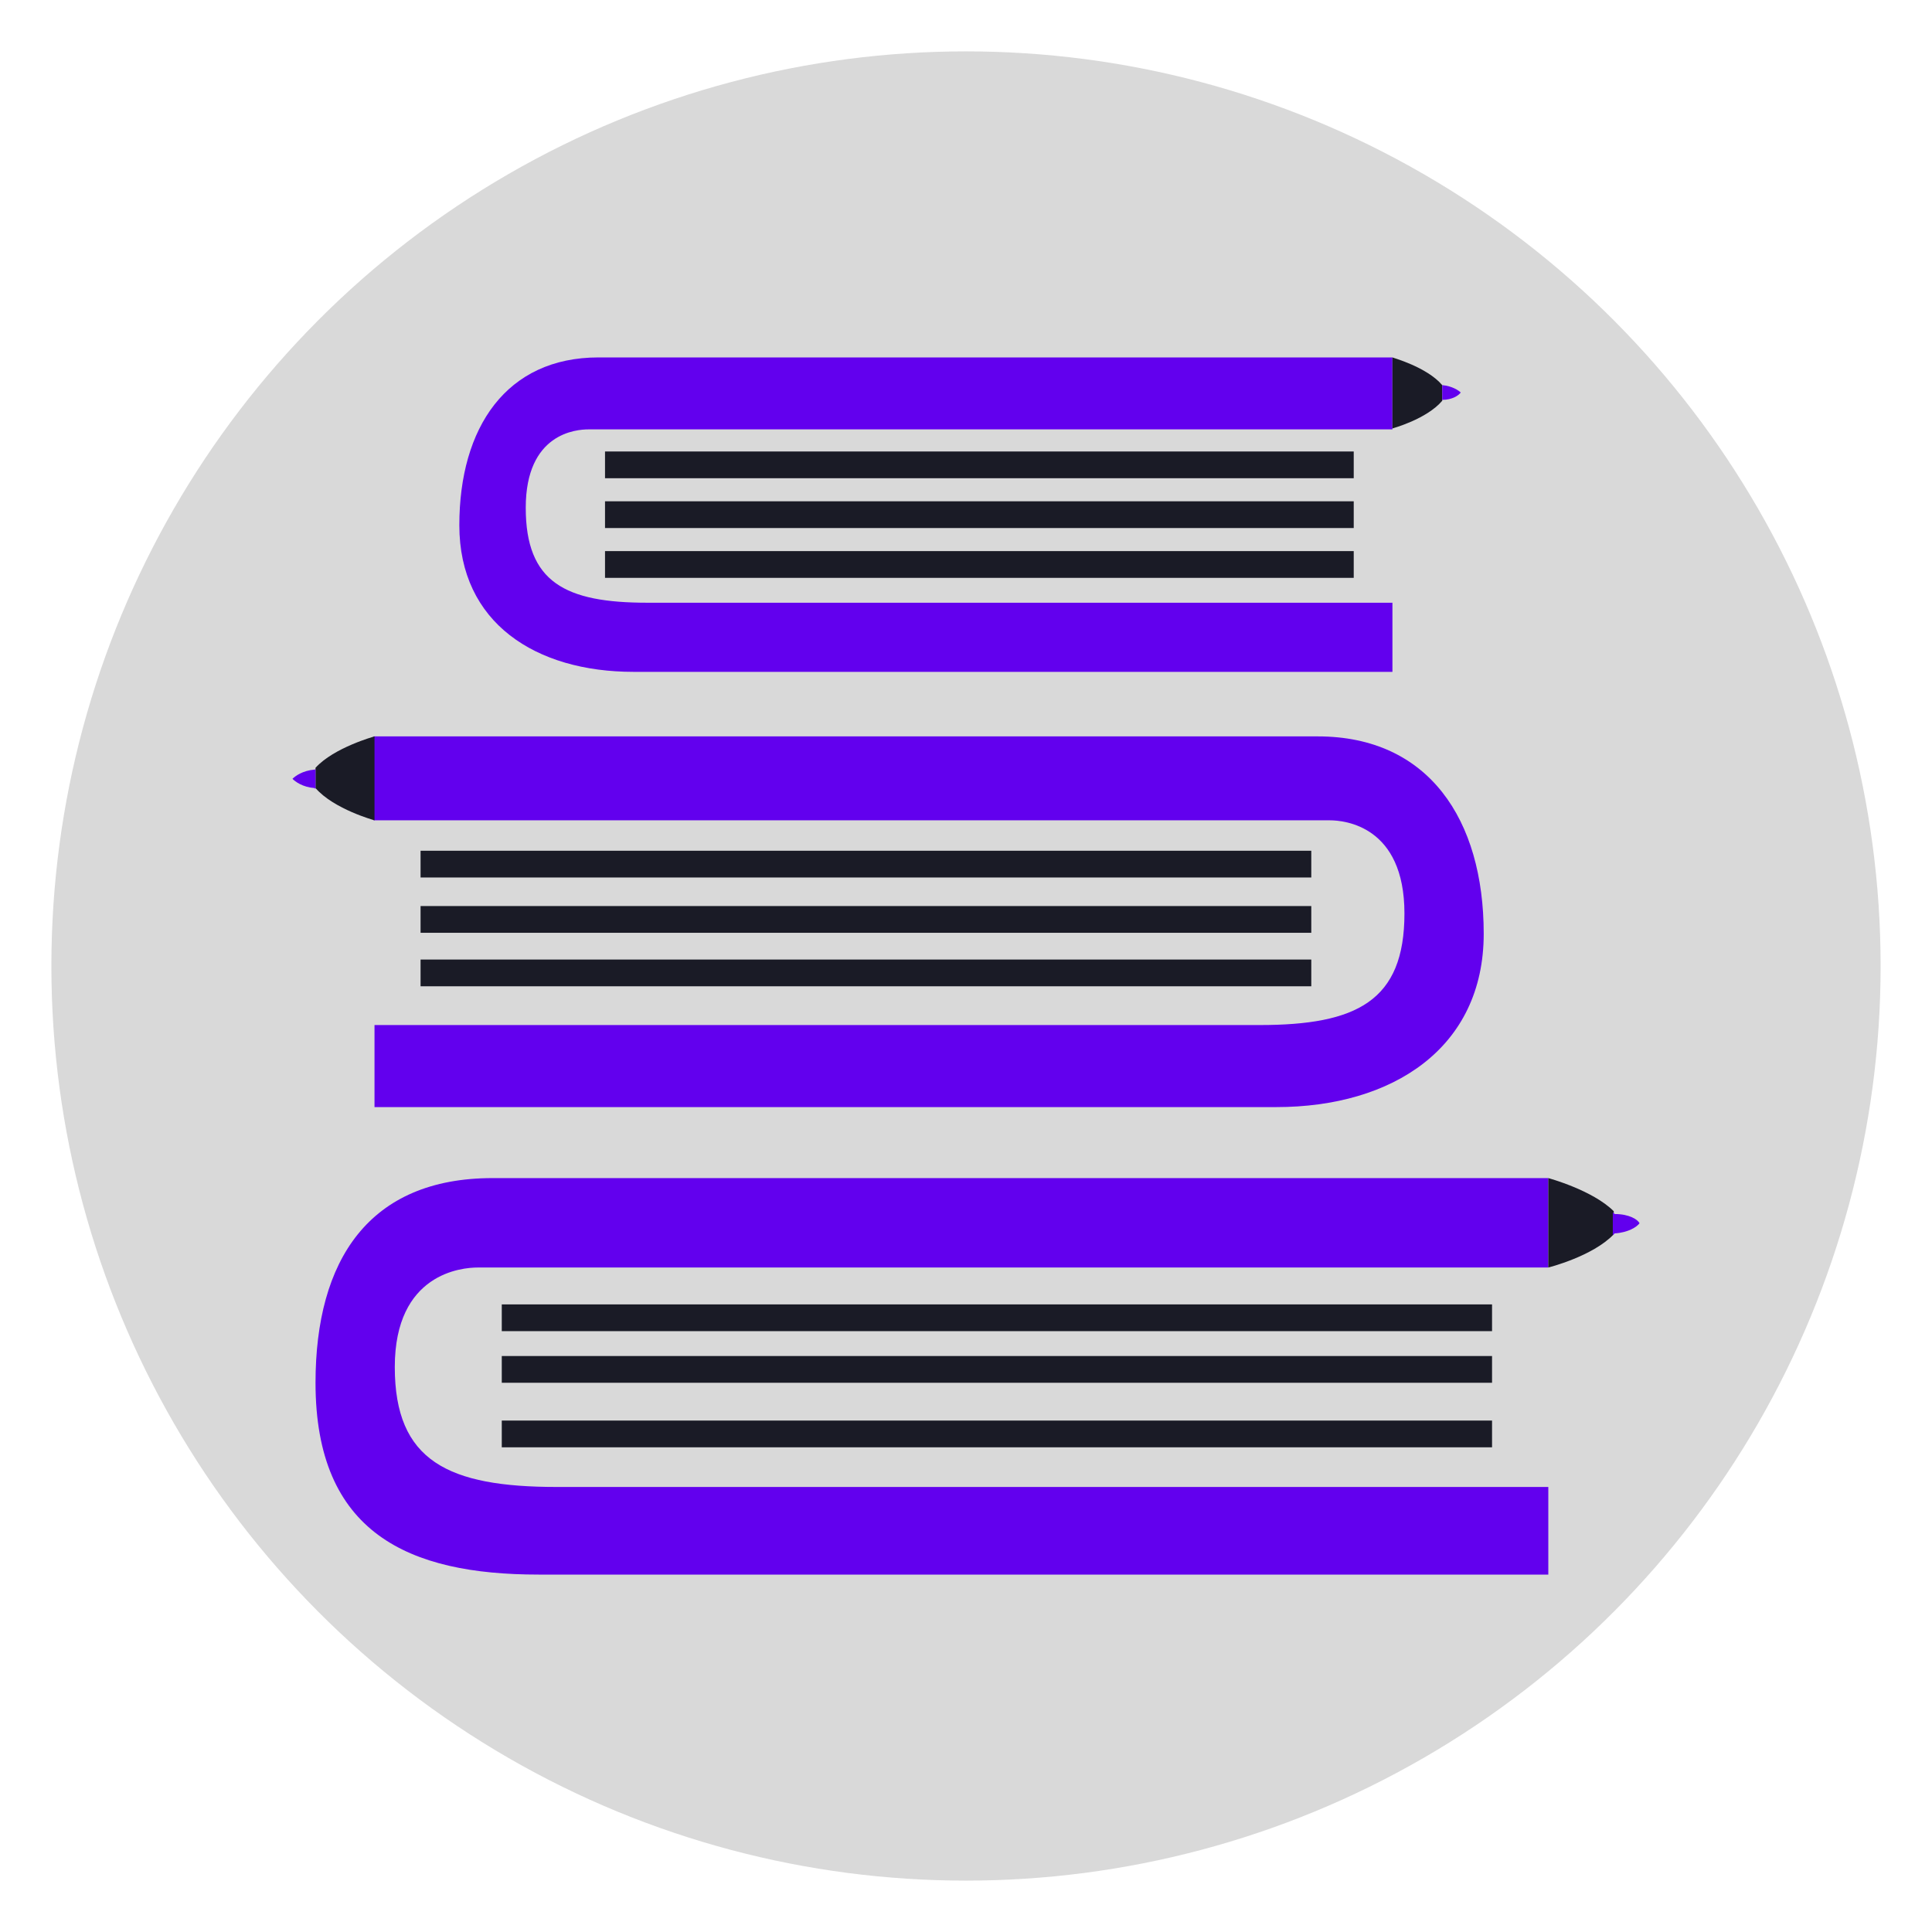
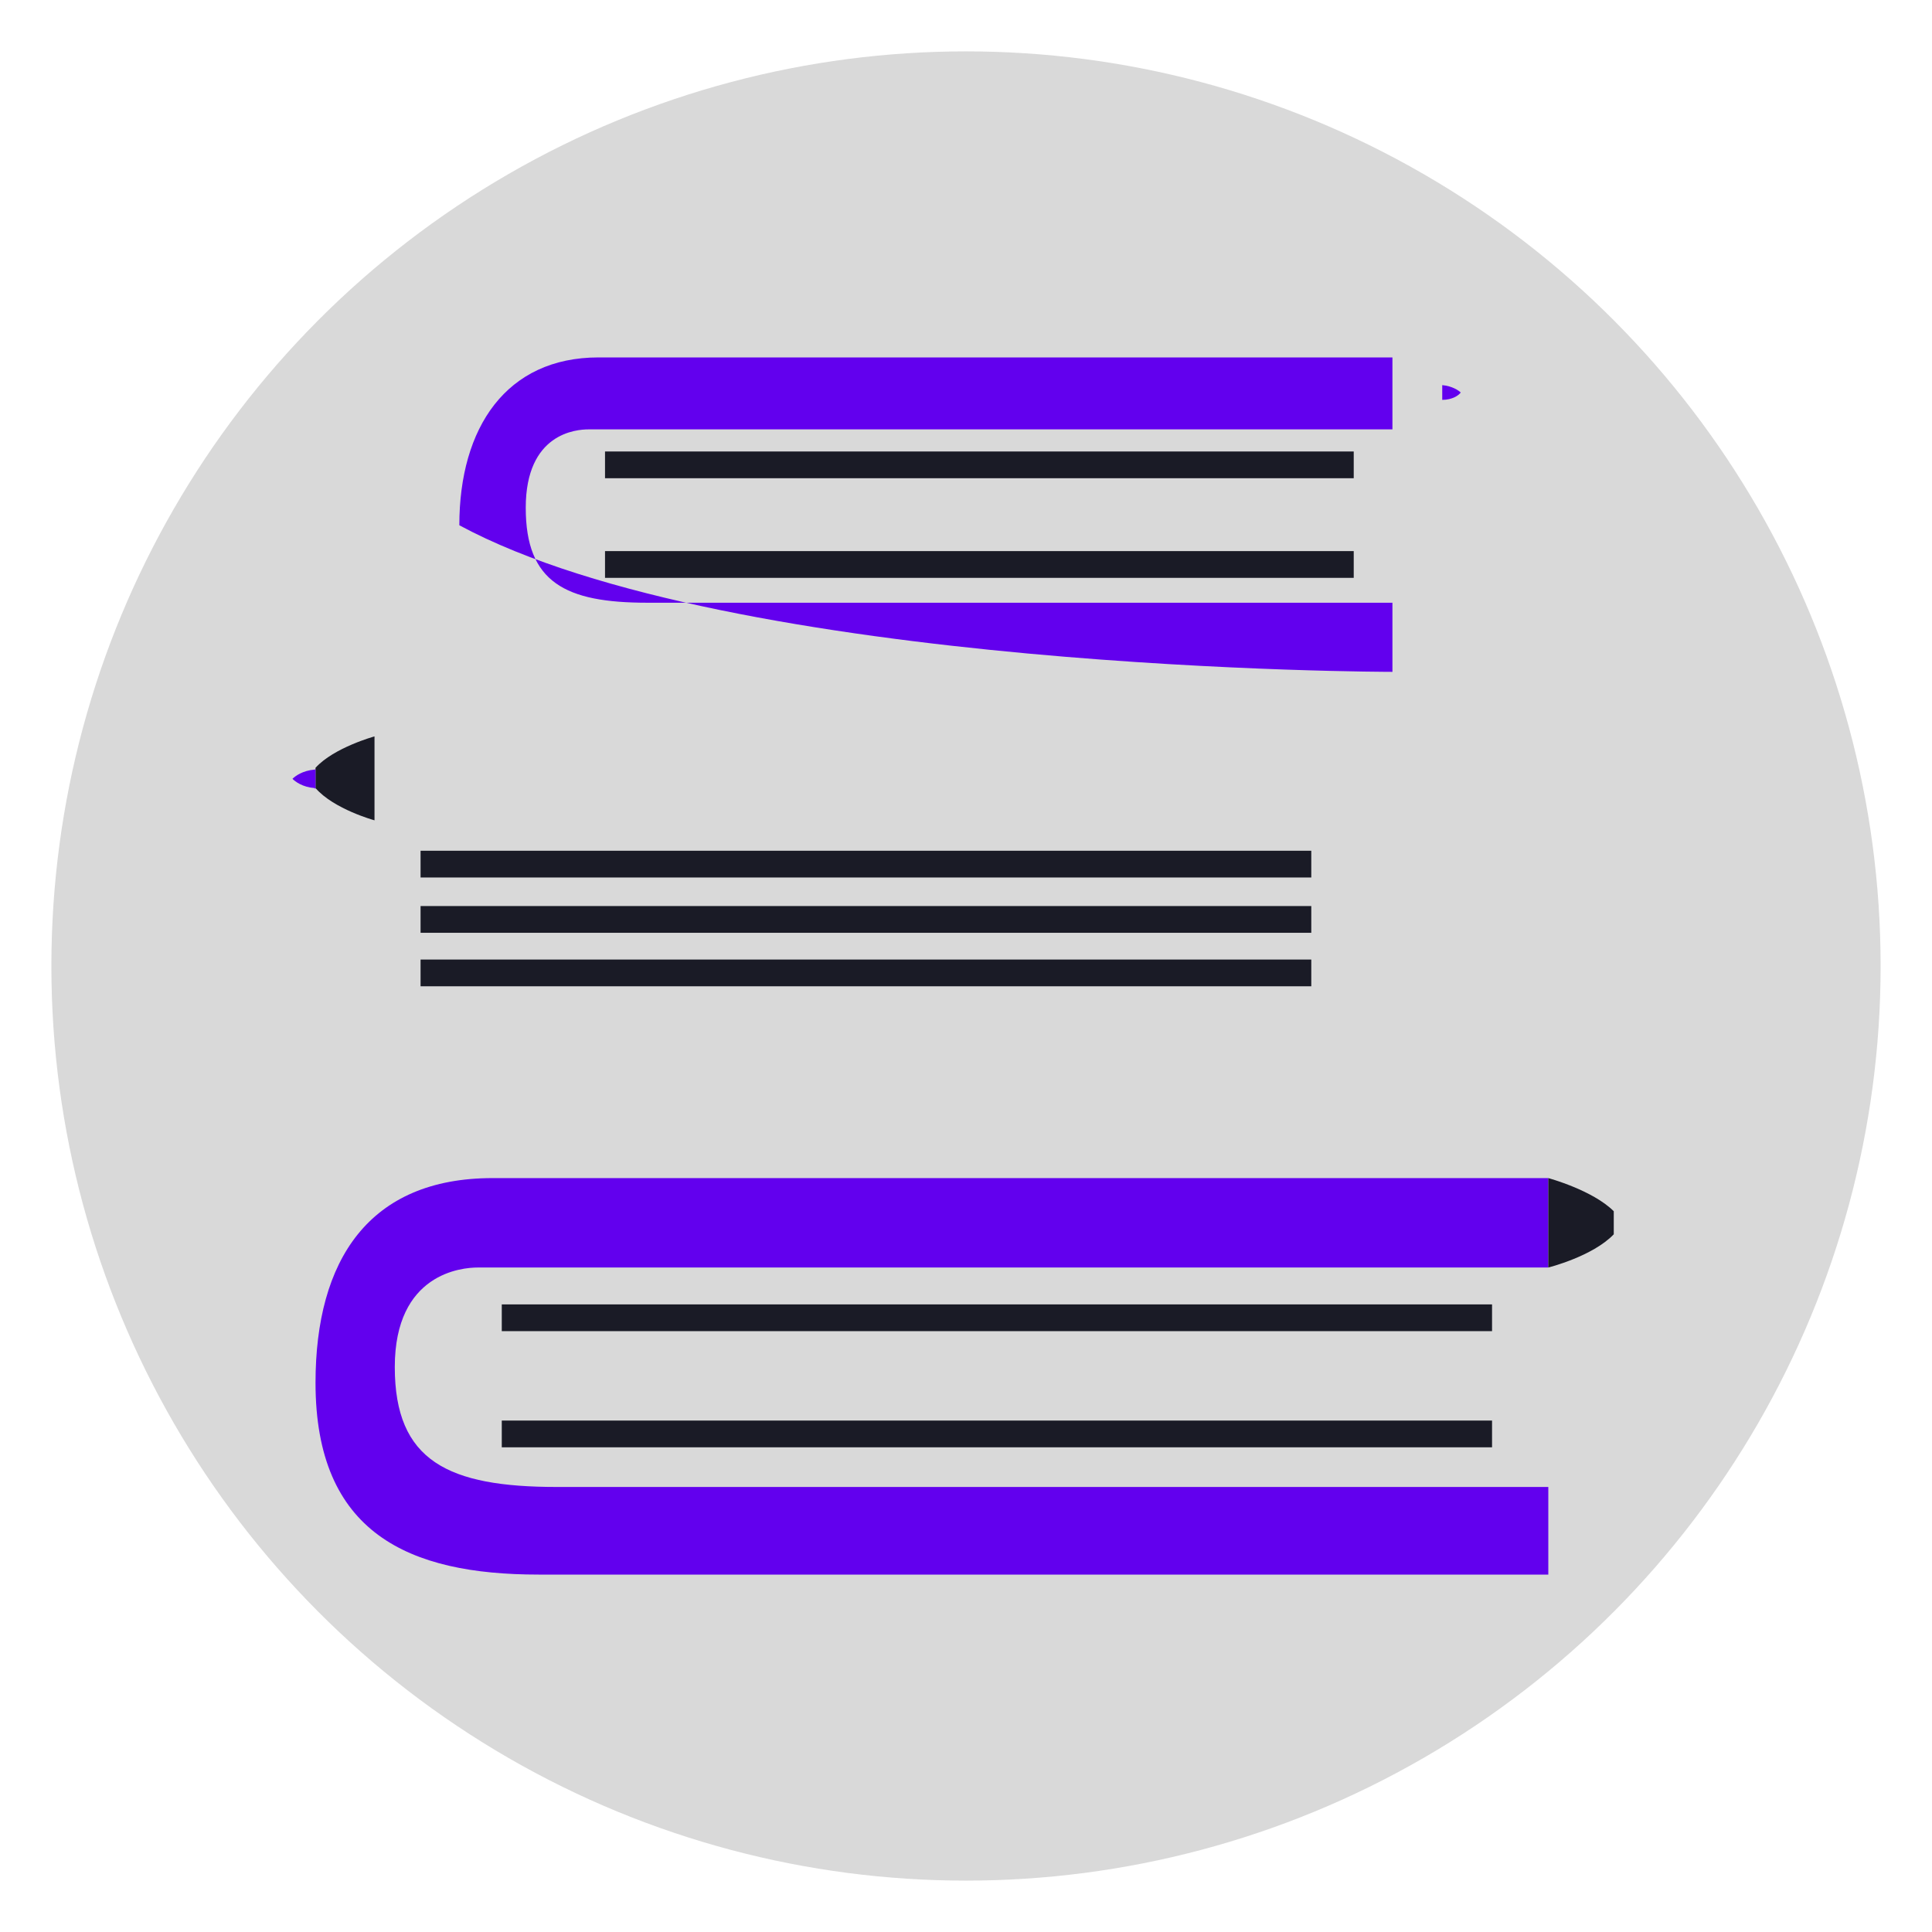
<svg xmlns="http://www.w3.org/2000/svg" width="32" height="32" viewBox="0 0 32 32" fill="none">
  <g clip-path="url(#clip0_1170_5025)">
    <circle cx="16" cy="16" r="15.149" fill="#D9D9D9" />
-     <path d="M23.048 5.92C23.048 5.92 11.441 5.92 9.914 5.92C8.387 5.92 7.608 7.081 7.608 8.7C7.608 10.319 8.876 11.128 10.494 11.128C12.113 11.128 23.063 11.128 23.063 11.128V9.983C23.063 9.983 12.083 9.983 10.723 9.983C9.364 9.983 8.708 9.647 8.708 8.41C8.708 7.173 9.547 7.112 9.746 7.112C9.945 7.112 23.063 7.112 23.063 7.112V5.92H23.048Z" fill="#6200EE" />
-     <path d="M23.888 6.379V6.638C23.628 6.944 23.063 7.096 23.063 7.096V5.92C23.048 5.92 23.628 6.073 23.888 6.379Z" fill="#1A1B26" />
-     <path d="M6.203 12.197C6.203 12.197 19.994 12.197 21.826 12.197C23.659 12.197 24.575 13.572 24.575 15.466C24.575 17.36 23.063 18.337 21.139 18.337C19.215 18.337 6.203 18.337 6.203 18.337V16.978C6.203 16.978 19.261 16.978 20.864 16.978C22.468 16.978 23.262 16.581 23.262 15.13C23.262 13.679 22.269 13.587 22.025 13.587C21.78 13.587 6.188 13.587 6.188 13.587V12.197H6.203Z" fill="#6200EE" />
+     <path d="M23.048 5.92C23.048 5.92 11.441 5.92 9.914 5.92C8.387 5.92 7.608 7.081 7.608 8.7C12.113 11.128 23.063 11.128 23.063 11.128V9.983C23.063 9.983 12.083 9.983 10.723 9.983C9.364 9.983 8.708 9.647 8.708 8.41C8.708 7.173 9.547 7.112 9.746 7.112C9.945 7.112 23.063 7.112 23.063 7.112V5.92H23.048Z" fill="#6200EE" />
    <path d="M6.203 12.197V13.587C6.203 13.587 5.531 13.404 5.226 13.053V12.717C5.531 12.381 6.203 12.197 6.203 12.197Z" fill="#1A1B26" />
    <path d="M25.645 19.513C25.645 19.513 10.204 19.513 8.158 19.513C6.111 19.513 5.226 20.872 5.226 22.903C5.226 25.392 6.768 26.08 8.921 26.08C11.075 26.08 25.645 26.08 25.645 26.08V24.629C25.645 24.629 11.029 24.629 9.227 24.629C7.425 24.629 6.539 24.201 6.539 22.643C6.539 21.086 7.654 20.994 7.913 20.994C8.173 20.994 25.645 20.994 25.645 20.994V19.513Z" fill="#6200EE" />
    <path d="M26.729 20.062V20.444C26.378 20.811 25.645 20.994 25.645 20.994V19.513C25.645 19.513 26.378 19.711 26.729 20.062Z" fill="#1A1B26" />
    <path d="M22.422 7.478H10.021V7.921H22.422V7.478Z" fill="#1A1B26" />
-     <path d="M22.422 8.303H10.021V8.746H22.422V8.303Z" fill="#1A1B26" />
    <path d="M22.422 9.128H10.021V9.571H22.422V9.128Z" fill="#1A1B26" />
    <path d="M21.719 14.091H6.966V14.534H21.719V14.091Z" fill="#1A1B26" />
    <path d="M21.719 15.007H6.966V15.45H21.719V15.007Z" fill="#1A1B26" />
    <path d="M21.719 15.893H6.966V16.336H21.719V15.893Z" fill="#1A1B26" />
    <path d="M24.713 21.605H8.311V22.048H24.713V21.605Z" fill="#1A1B26" />
-     <path d="M24.713 22.46H8.311V22.903H24.713V22.46Z" fill="#1A1B26" />
    <path d="M24.713 23.529H8.311V23.972H24.713V23.529Z" fill="#1A1B26" />
    <path d="M24.194 6.501C24.163 6.547 24.056 6.623 23.888 6.623V6.379C24.056 6.394 24.163 6.47 24.194 6.501Z" fill="#6200EE" />
-     <path d="M27.156 20.261C27.11 20.322 26.973 20.414 26.744 20.429C26.729 20.444 26.729 20.444 26.713 20.46V20.078C26.729 20.093 26.729 20.093 26.744 20.108C26.988 20.108 27.126 20.2 27.156 20.261Z" fill="#6200EE" />
    <path d="M5.226 12.732V13.068L5.21 13.053C5.012 13.038 4.89 12.946 4.844 12.9C4.89 12.854 5.012 12.763 5.21 12.747C5.226 12.747 5.226 12.732 5.226 12.732Z" fill="#6200EE" />
  </g>
  <defs>
    <clipPath id="clip0_1170_5025">
      <rect width="32" height="32" fill="white" />
    </clipPath>
  </defs>
</svg>